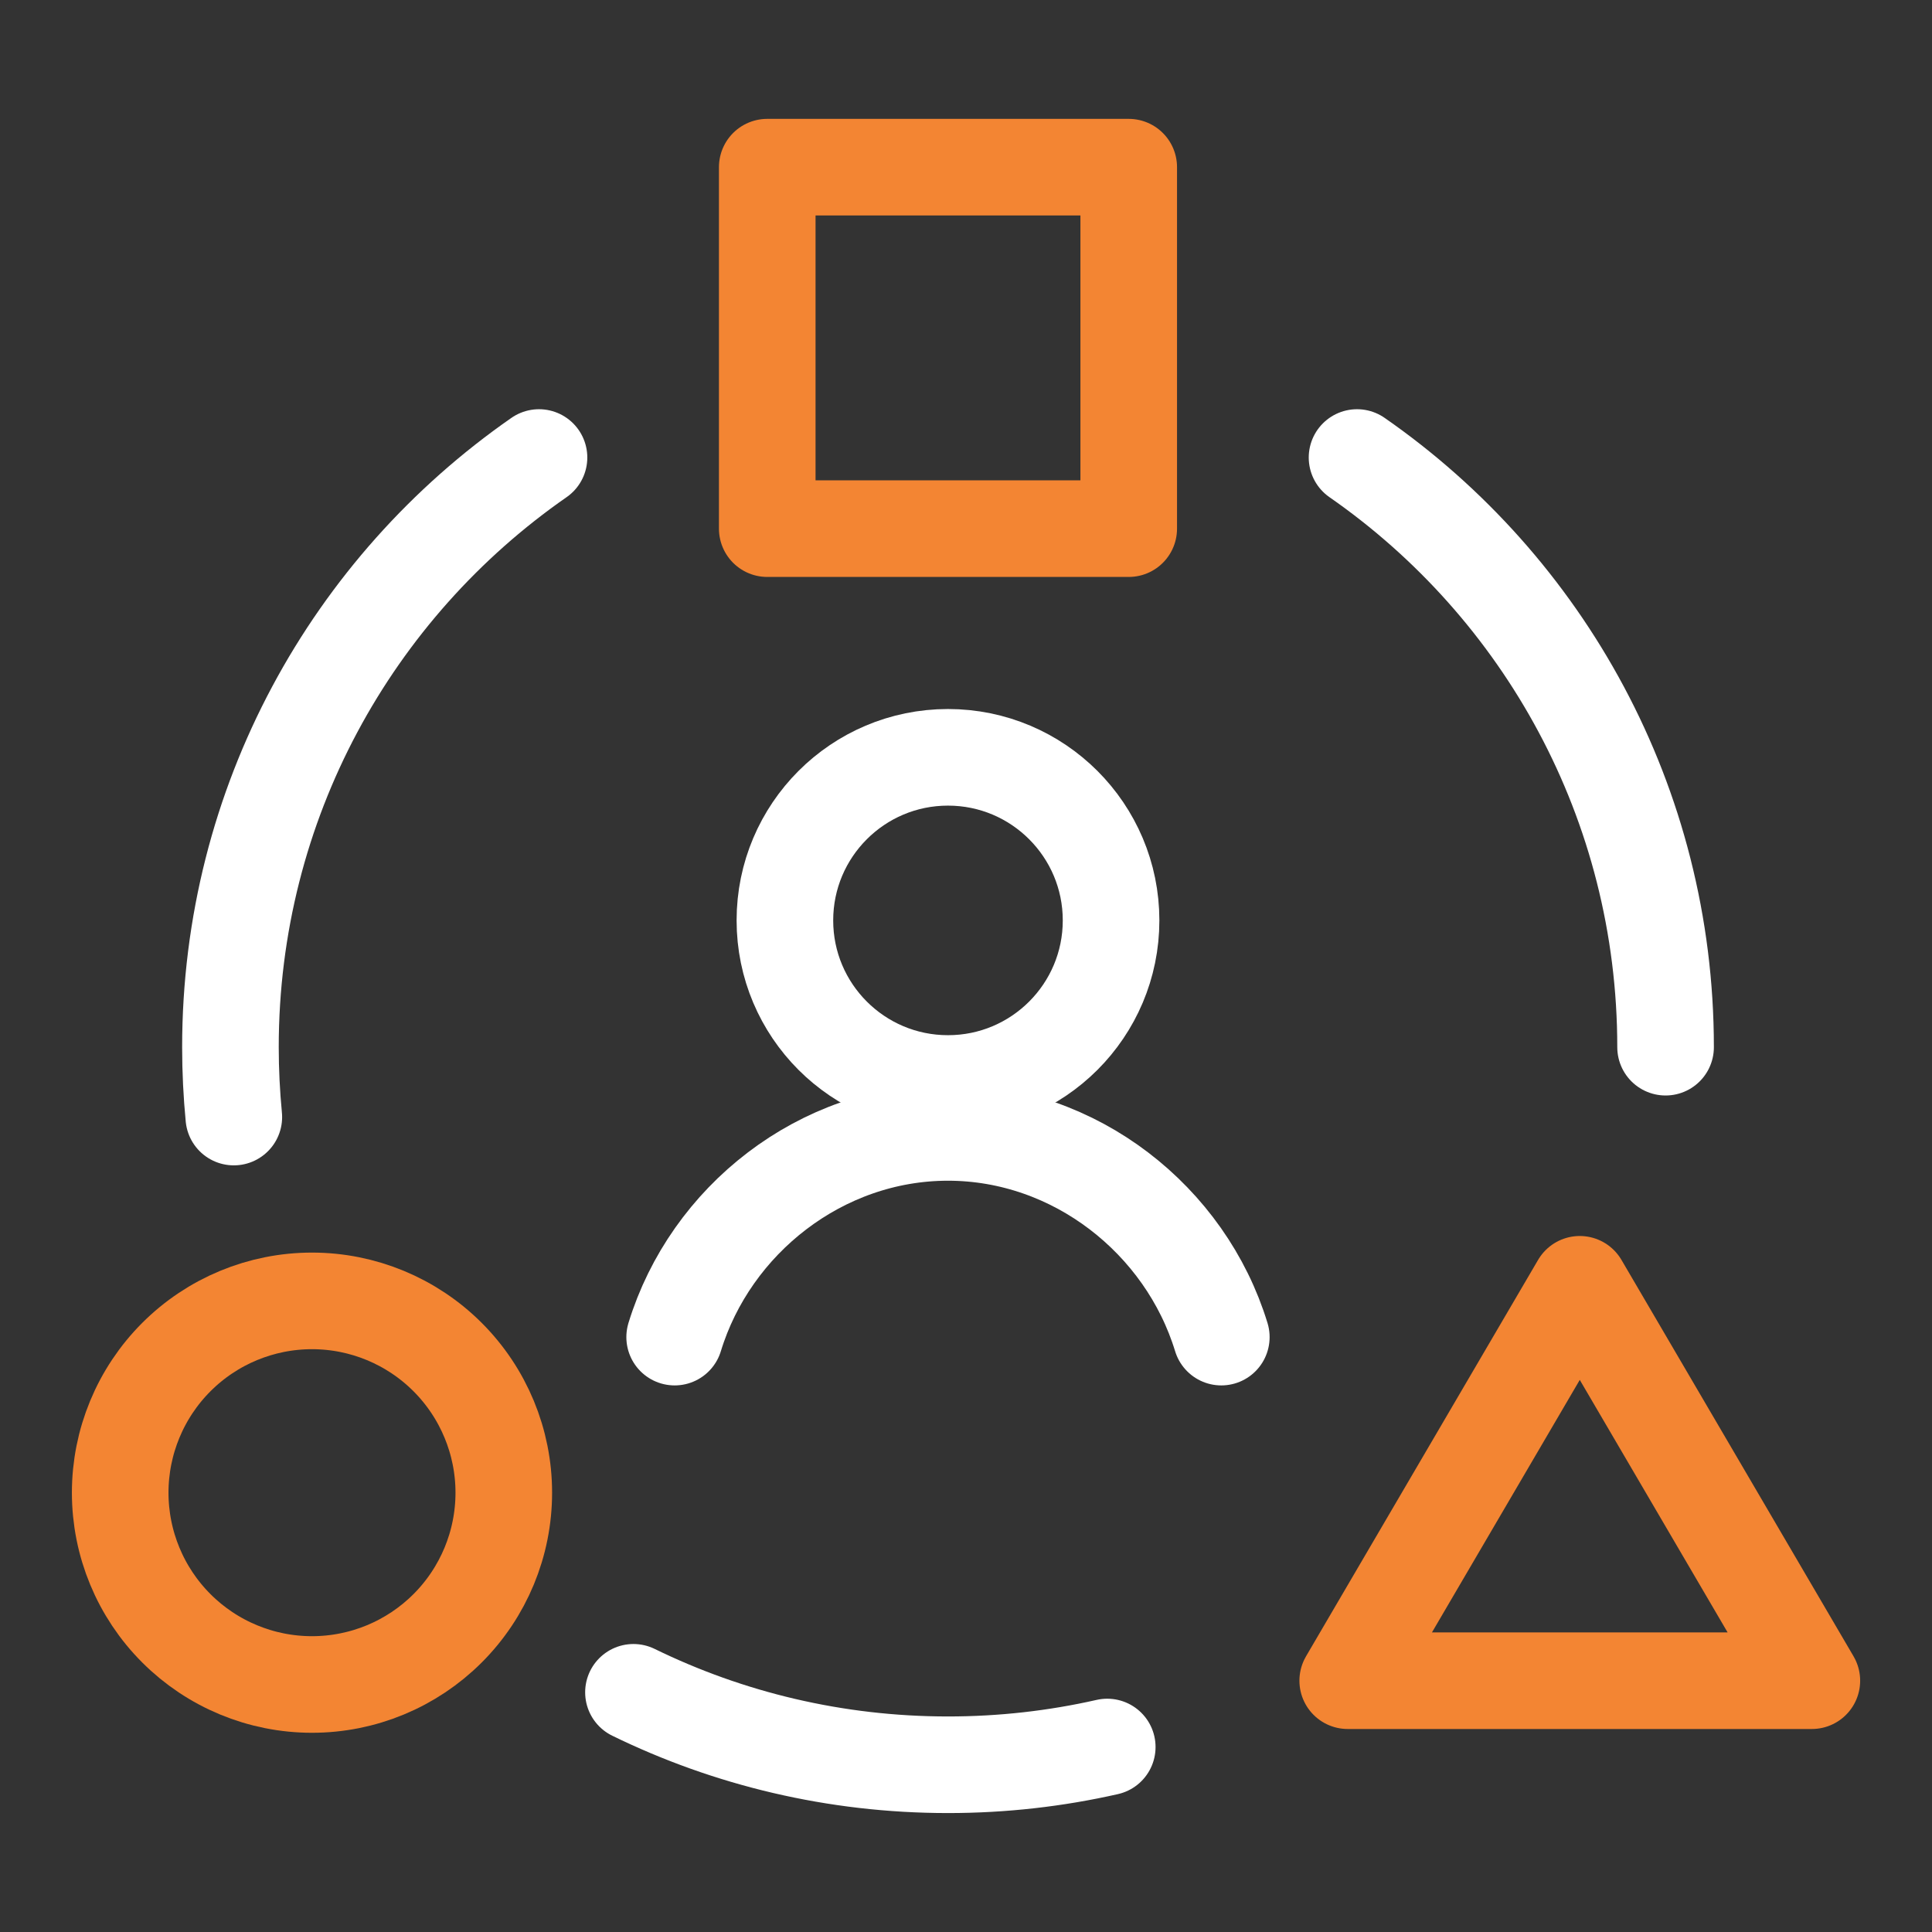
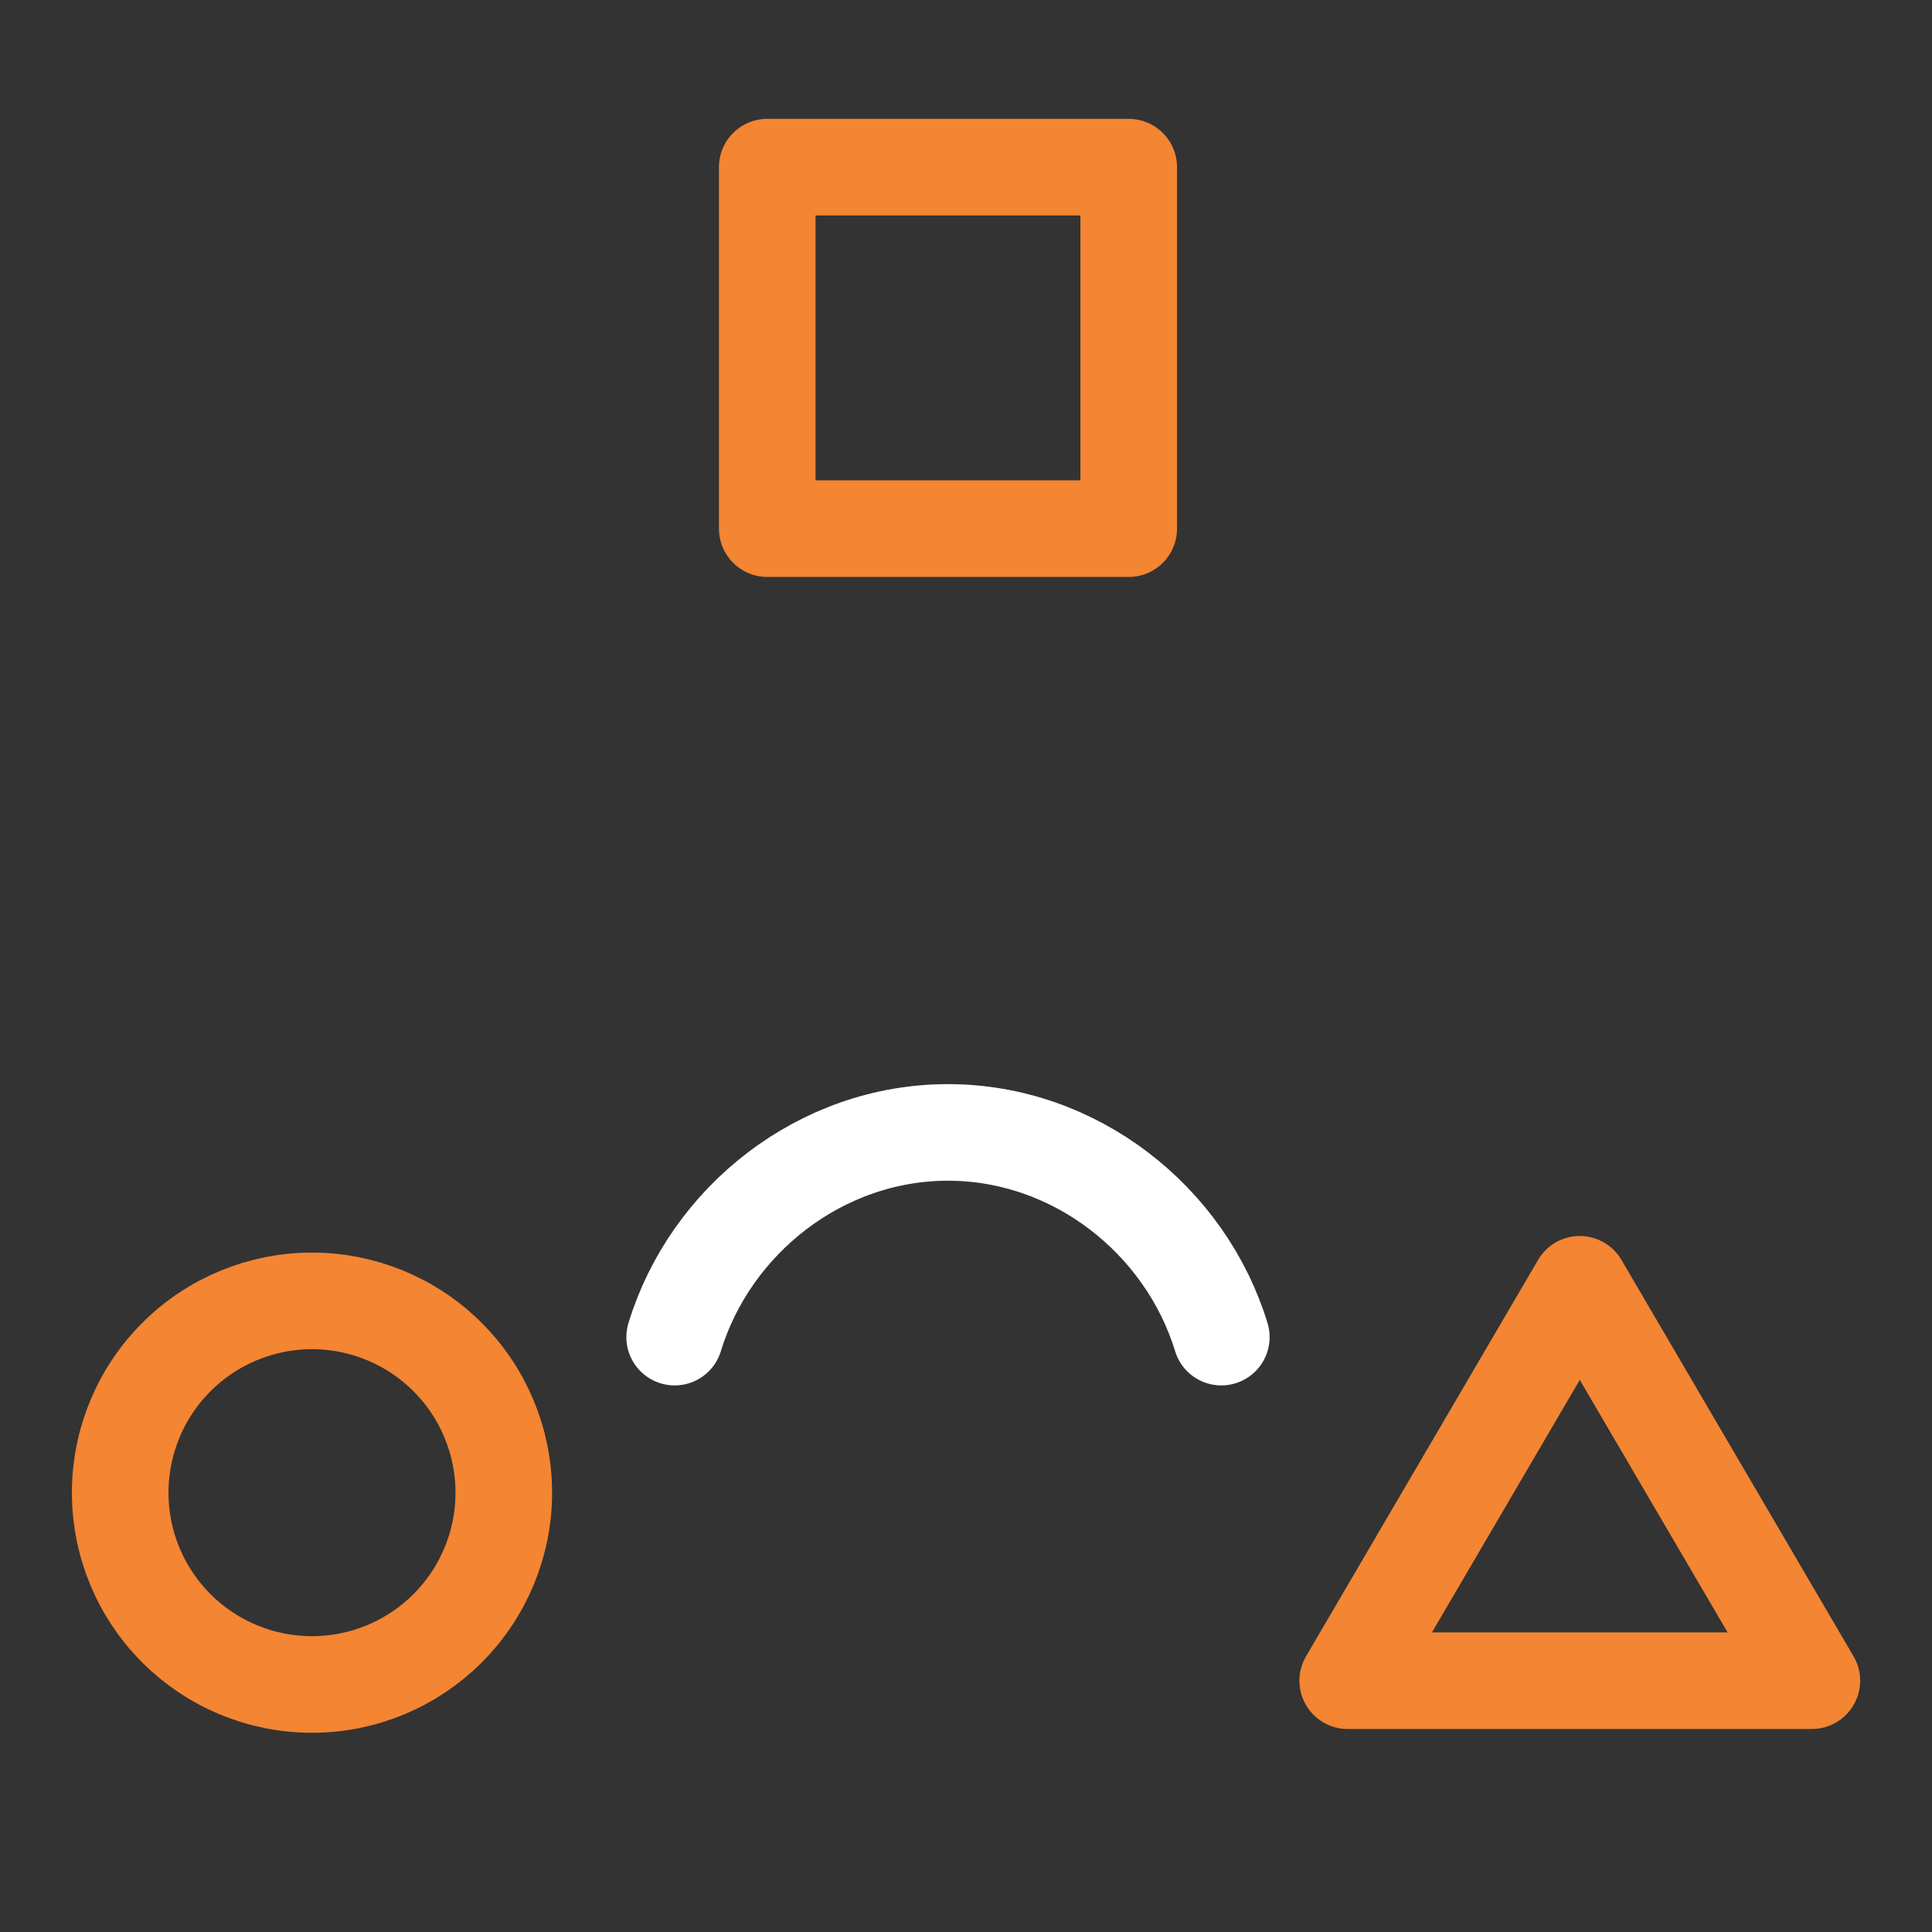
<svg xmlns="http://www.w3.org/2000/svg" width="80" height="80" viewBox="0 0 80 80" fill="none">
  <rect x="0" y="0" width="80" height="80" fill="#333333" stroke="none" />
-   <path d="M39.254 44.865C42.983 44.865 46.007 41.842 46.007 38.112C46.007 34.383 42.983 31.359 39.254 31.359C35.524 31.359 32.501 34.383 32.501 38.112C32.501 41.842 35.524 44.865 39.254 44.865Z" stroke="white" stroke-width="4" stroke-miterlimit="10" stroke-linecap="round" stroke-linejoin="round" />
  <path d="M50.572 55.367C49.093 50.523 44.514 46.891 39.254 46.891C33.994 46.891 29.415 50.523 27.936 55.367" stroke="white" stroke-width="4" stroke-miterlimit="10" stroke-linecap="round" stroke-linejoin="round" />
-   <path d="M68.968 43.362C68.968 33.246 63.913 24.311 56.192 18.945M22.319 18.945C14.597 24.311 9.542 33.246 9.542 43.362C9.542 44.338 9.59 45.303 9.682 46.255M45.849 72.34C43.728 72.821 41.521 73.075 39.255 73.075C34.583 73.075 30.163 71.996 26.23 70.075" stroke="white" stroke-width="4" stroke-linecap="round" />
  <path d="M4.977 61.809C4.977 63.916 5.813 65.936 7.303 67.425C8.792 68.914 10.812 69.751 12.919 69.751C15.025 69.751 17.045 68.914 18.534 67.425C20.024 65.936 20.861 63.916 20.861 61.809C20.861 59.703 20.024 57.683 18.534 56.193C17.045 54.704 15.025 53.867 12.919 53.867C10.812 53.867 8.792 54.704 7.303 56.193C5.813 57.683 4.977 59.703 4.977 61.809Z" stroke="#F38533" stroke-width="4" />
  <path d="M46.738 21.89H31.77V6.922H46.738V21.89Z" stroke="#F38533" stroke-width="4" stroke-linejoin="round" />
  <path d="M55.806 69.594L65.415 53.18L75.025 69.594H55.806Z" stroke="#F38533" stroke-width="4" stroke-linecap="round" stroke-linejoin="round" />
</svg>